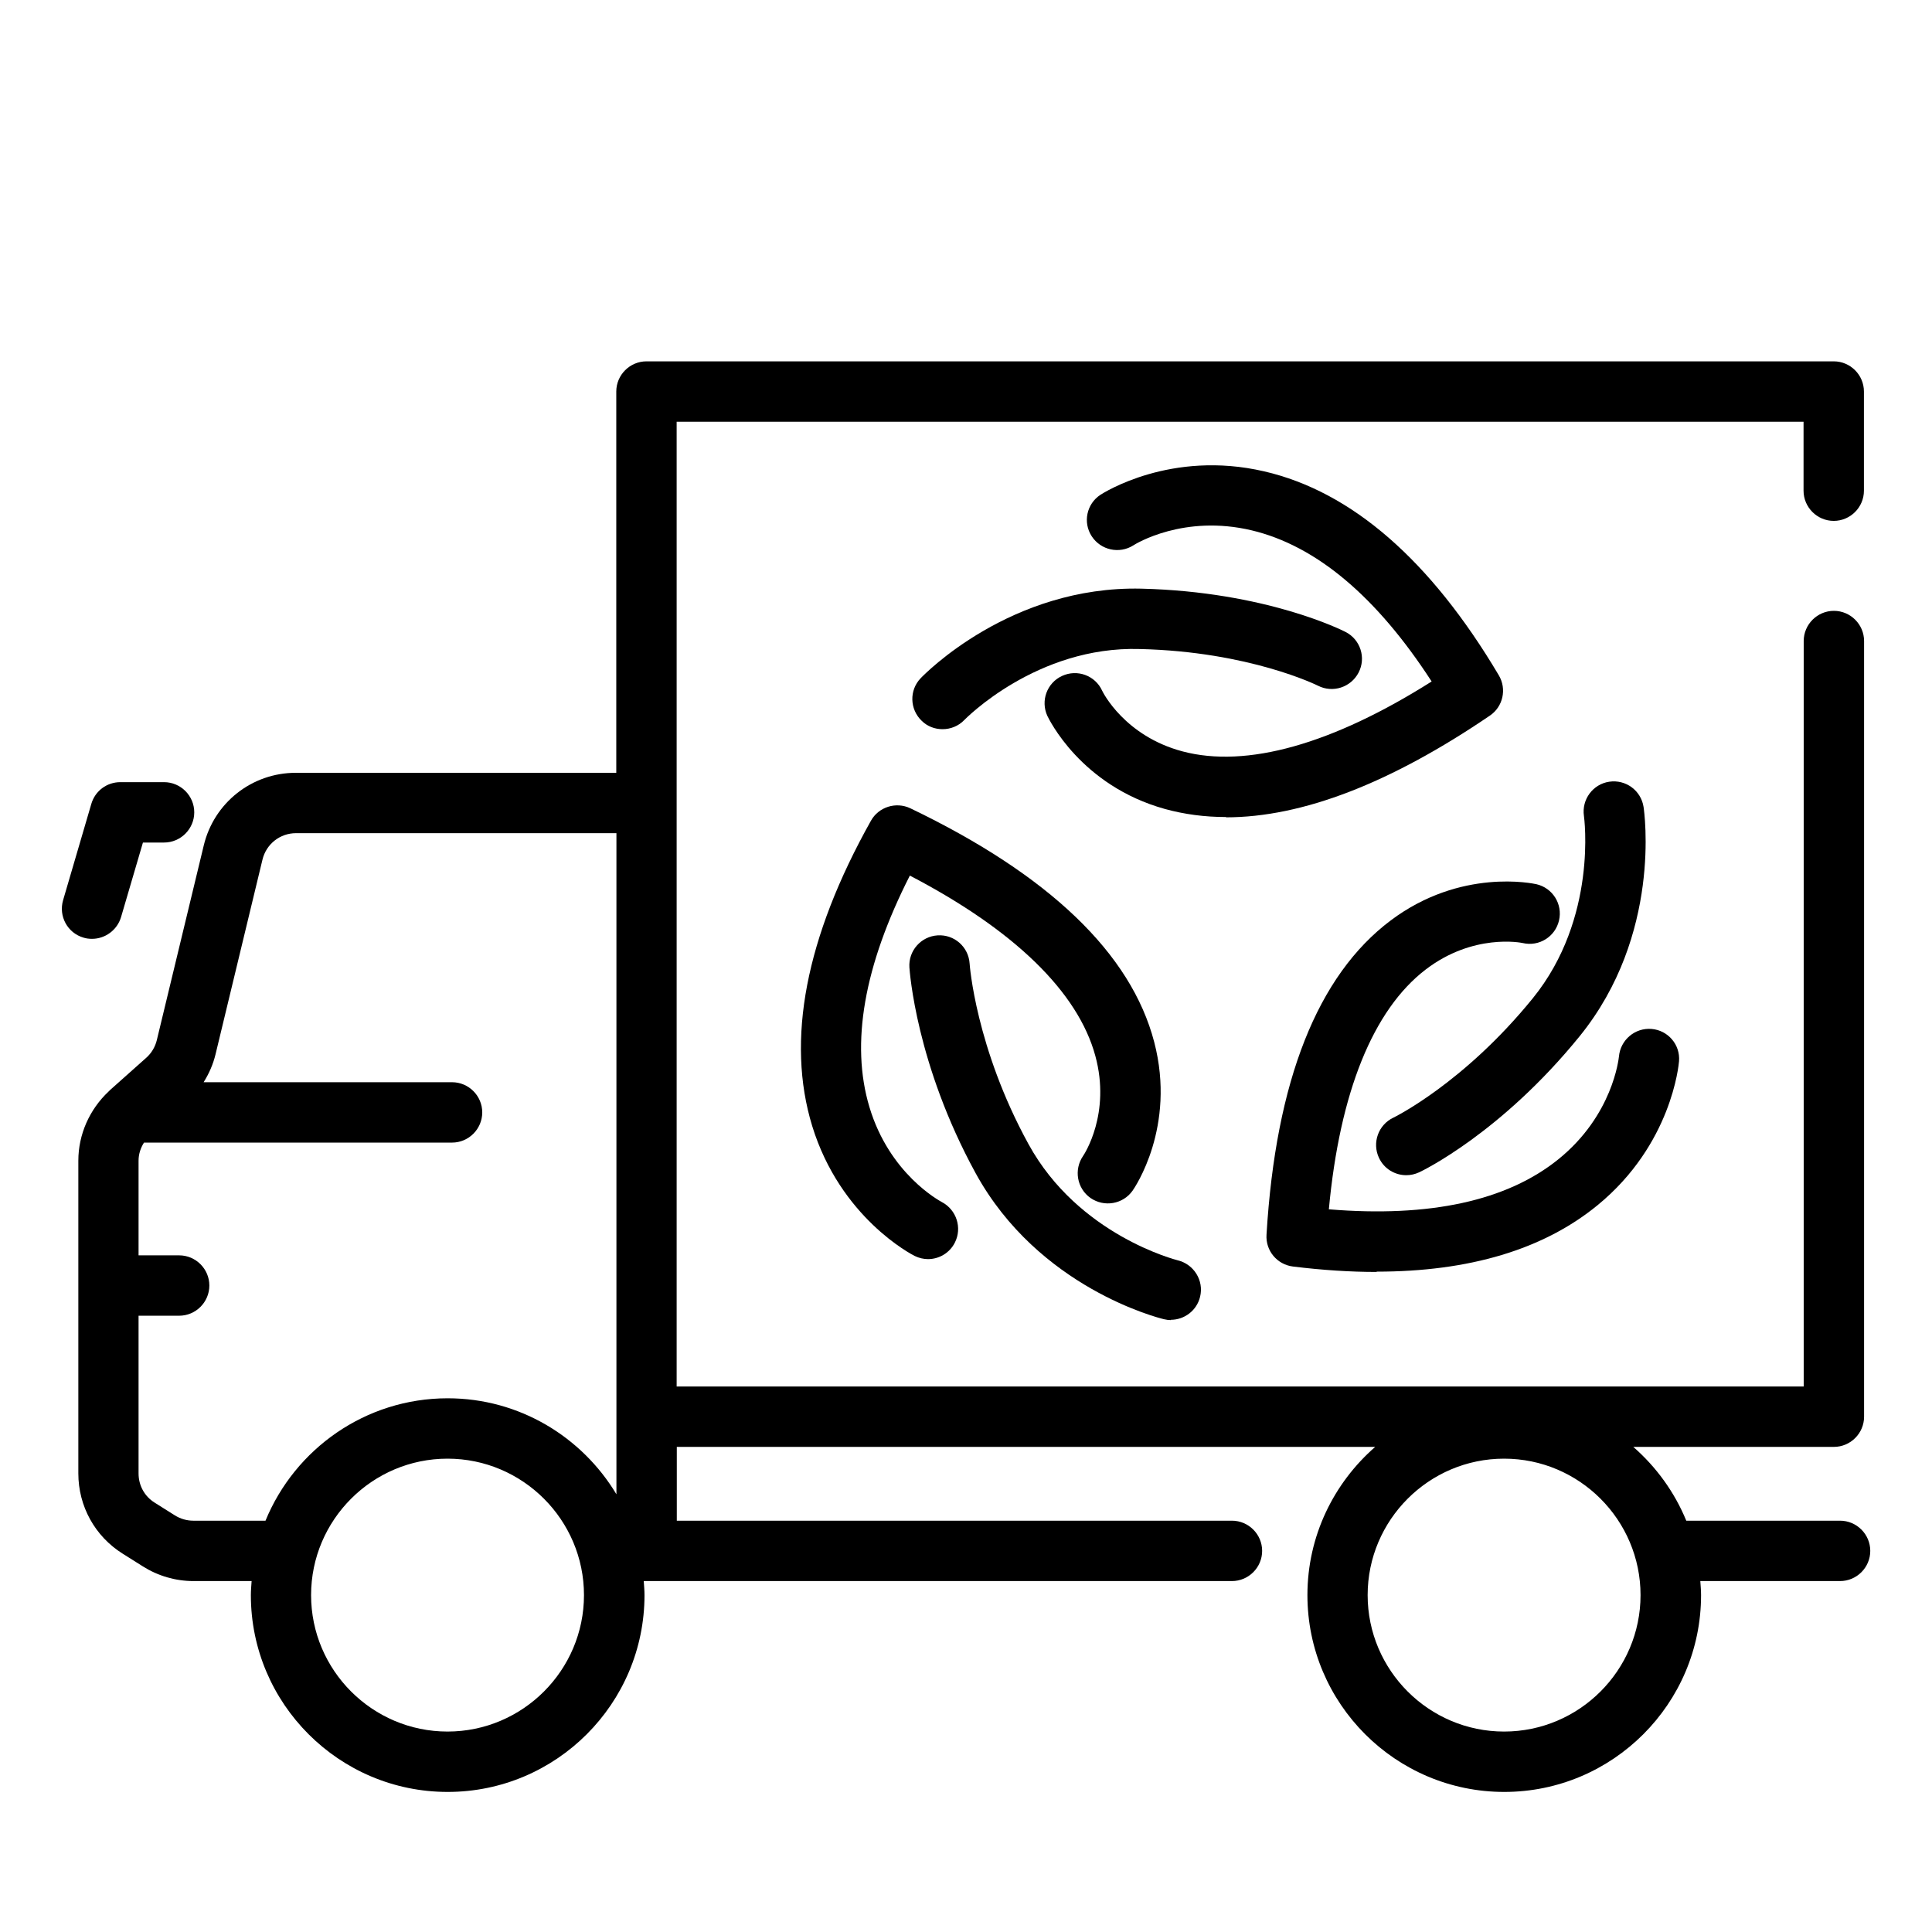
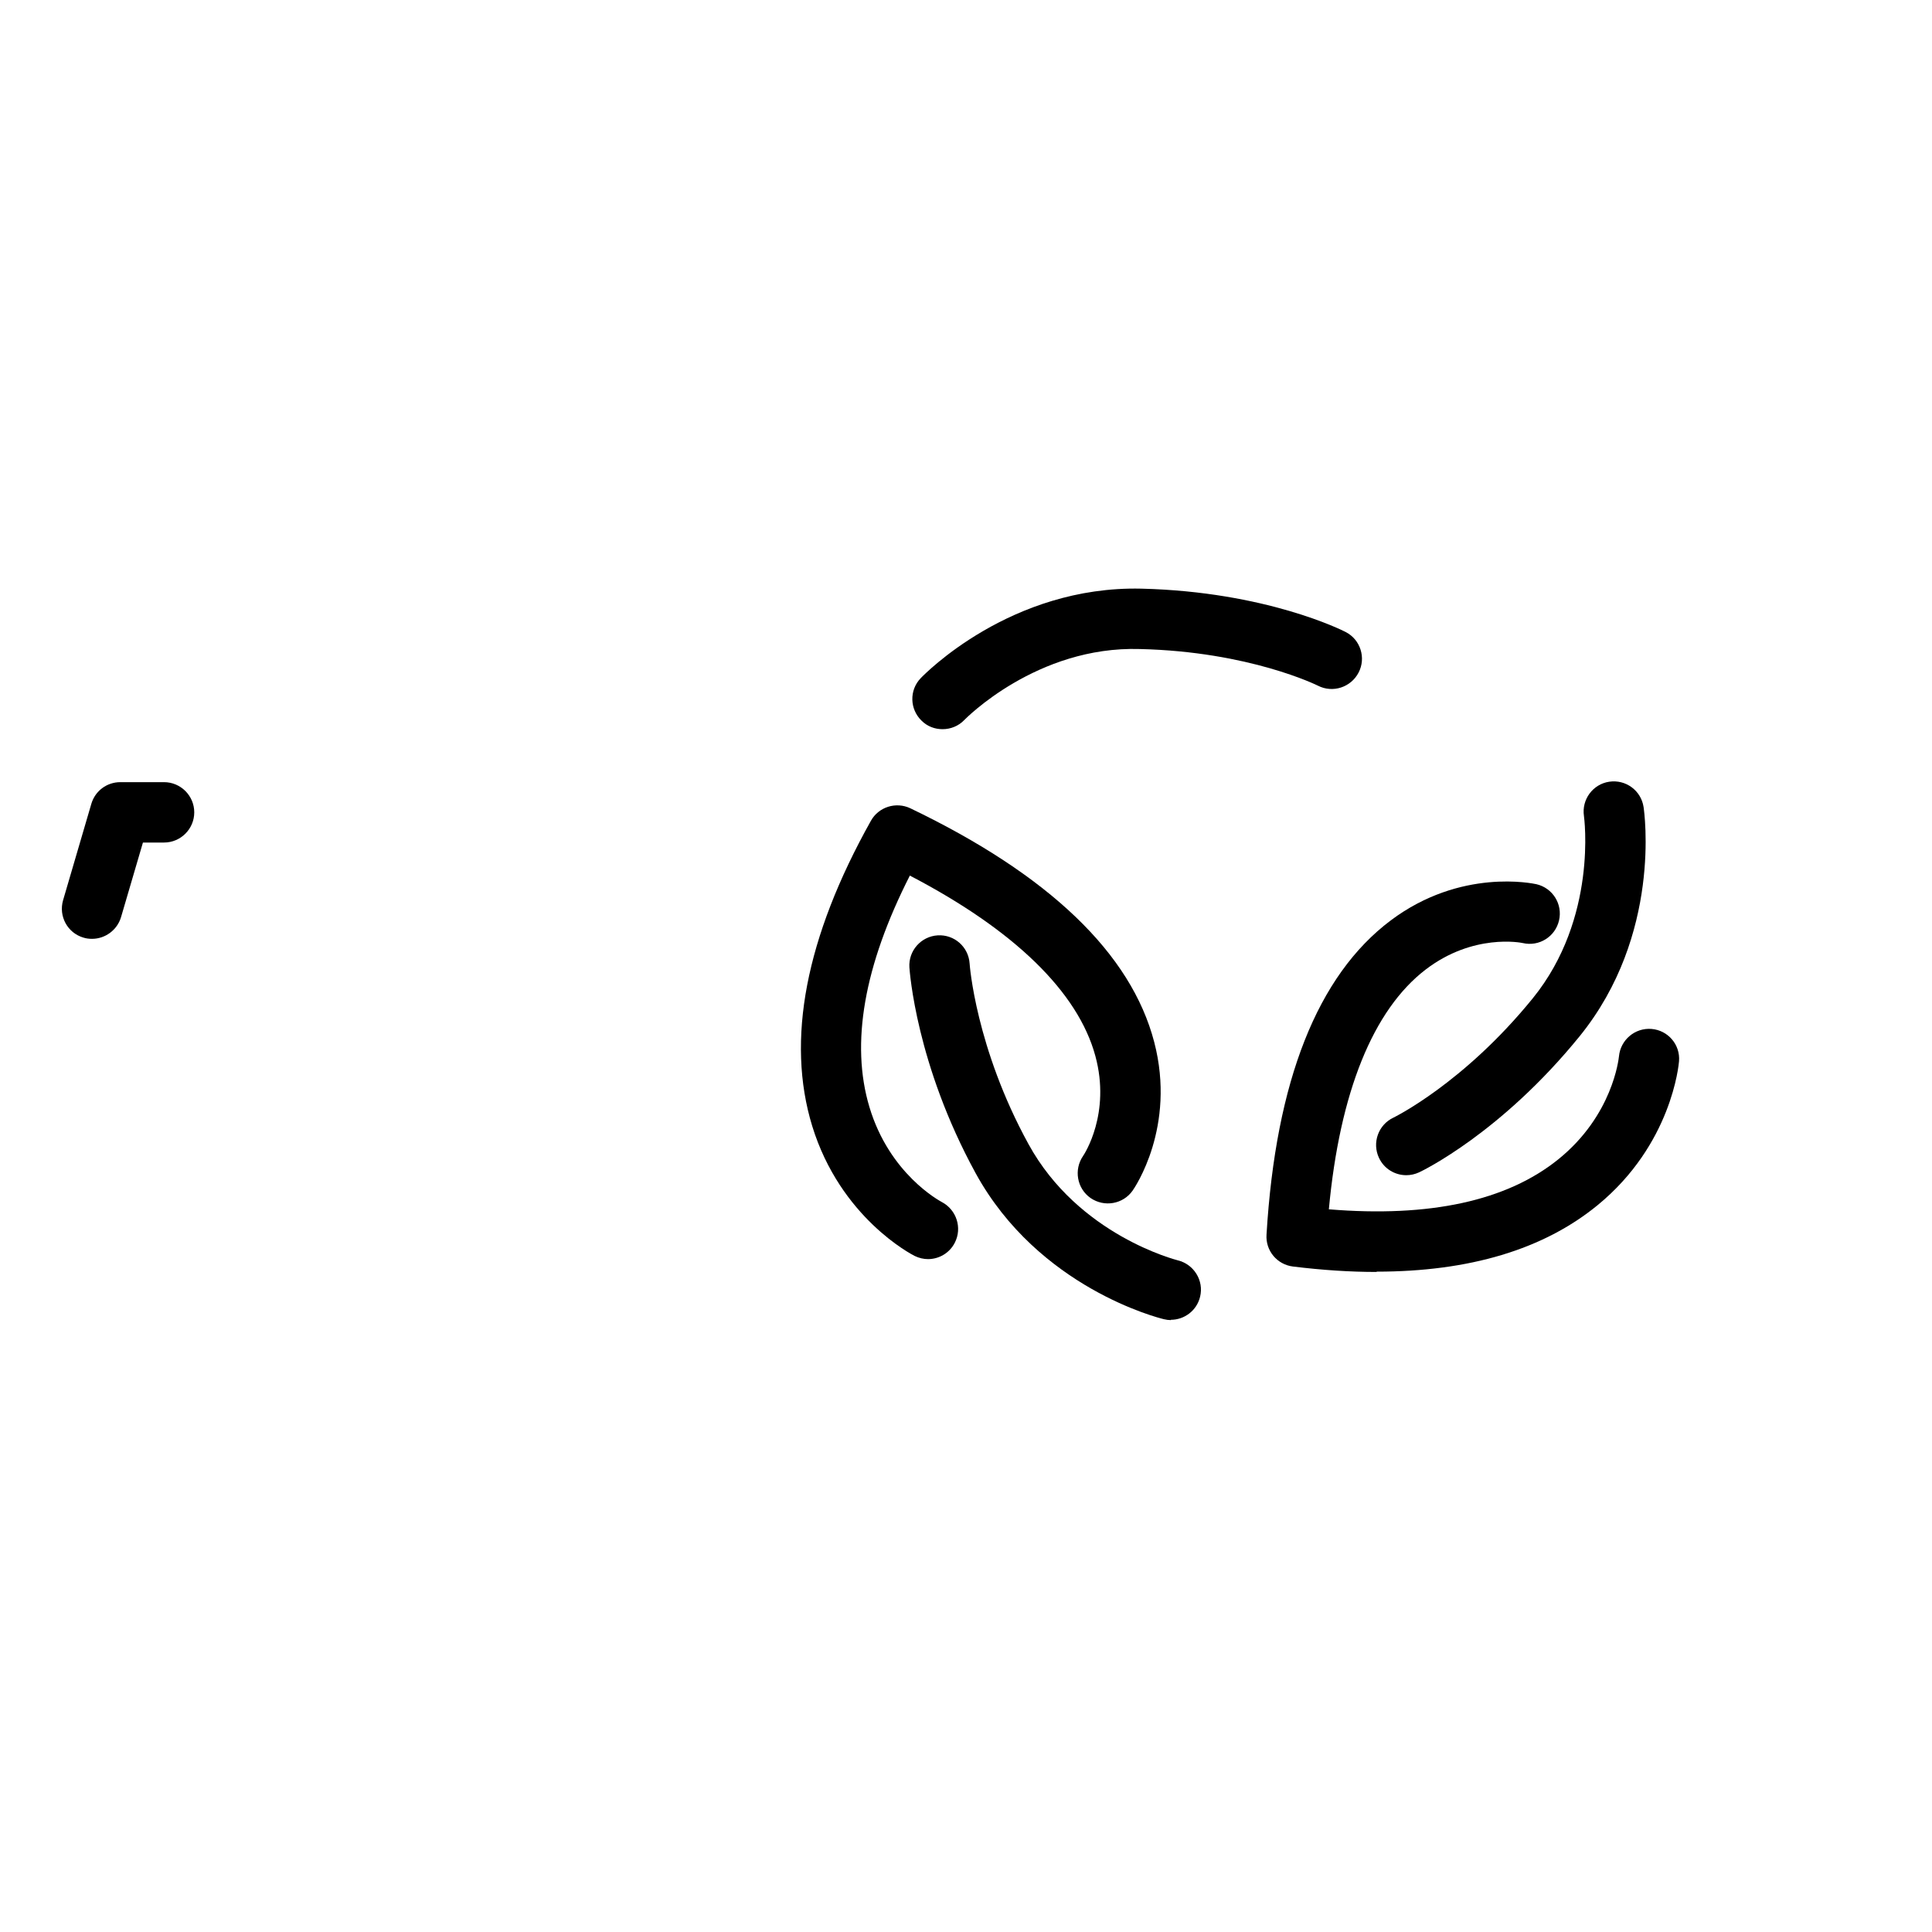
<svg xmlns="http://www.w3.org/2000/svg" version="1.1" viewBox="0 0 128 128">
  <g>
    <g id="Ebene_1">
      <g>
        <path d="M6.1,62.2c.86,0,1.66-.57,1.92-1.44l1.45-4.94h1.4c1.1,0,2-.9,2-2s-.9-2-2-2h-2.9c-.89,0-1.67.58-1.92,1.44l-1.87,6.38c-.31,1.06.29,2.17,1.35,2.48.19.06.38.08.56.08Z" />
-         <path d="M121.9,100.75h-10.18c-.78-1.9-1.99-3.56-3.51-4.89h13.29c1.1,0,2-.9,2-2v-51.39c0-1.1-.9-2-2-2s-2,.9-2,2v49.39H44.83V27.94h74.66v4.57c0,1.1.9,2,2,2s2-.9,2-2v-6.57c0-1.1-.9-2-2-2H42.83c-1.1,0-2,.9-2,2v25.26h-21.23c-2.91,0-5.42,1.98-6.1,4.81l-3.11,12.9c-.11.45-.35.86-.7,1.17l-2.39,2.13s-.04.04-.06.06c-.01.01-.03.03-.04.04-1.27,1.19-2.01,2.85-2.01,4.59v20.72c0,2.17,1.1,4.16,2.93,5.31l1.35.85c1,.63,2.16.97,3.35.97h3.85c-.02.31-.05.62-.05.93,0,7.19,5.85,13.04,13.04,13.04s13.04-5.85,13.04-13.04c0-.31-.03-.62-.05-.93h38.97c1.1,0,2-.9,2-2s-.9-2-2-2h-36.78v-4.89h46.27c-2.74,2.39-4.49,5.9-4.49,9.82,0,7.19,5.85,13.04,13.04,13.04s13.04-5.85,13.04-13.04c0-.31-.03-.62-.05-.93h9.26c1.1,0,2-.9,2-2s-.9-2-2-2ZM17.59,100.75h-4.78c-.43,0-.85-.12-1.22-.35l-1.35-.85c-.67-.42-1.06-1.14-1.06-1.93v-10.45h2.69c1.1,0,2-.9,2-2s-.9-2-2-2h-2.69v-6.27c0-.43.13-.84.36-1.2h20.41c1.1,0,2-.9,2-2s-.9-2-2-2H13.49c.36-.57.63-1.19.79-1.85l3.11-12.9c.25-1.03,1.16-1.75,2.22-1.75h21.23v43.8c-2.28-3.8-6.43-6.36-11.18-6.36-5.45,0-10.12,3.36-12.07,8.11ZM29.65,114.72c-4.98,0-9.04-4.06-9.04-9.04s4.06-9.04,9.04-9.04,9.04,4.06,9.04,9.04-4.06,9.04-9.04,9.04ZM99.65,114.72c-4.98,0-9.04-4.06-9.04-9.04s4.06-9.04,9.04-9.04,9.04,4.06,9.04,9.04-4.06,9.04-9.04,9.04Z" />
      </g>
      <g>
        <g>
-           <path d="M81.22,54.13c-1.41,0-2.75-.18-4.03-.53-5.6-1.55-7.71-5.99-7.8-6.17-.46-1-.03-2.19.98-2.65,1-.46,2.19-.03,2.65.98.05.11,1.49,3,5.32,4.02,4.24,1.13,9.93-.47,16.51-4.63-3.65-5.63-7.65-8.99-11.91-10.01-4.51-1.08-7.72.9-7.85.99-.93.59-2.16.32-2.76-.6-.6-.92-.34-2.15.58-2.75.19-.12,4.66-2.99,10.85-1.55,5.79,1.34,11.02,5.89,15.54,13.51.54.91.28,2.08-.59,2.67-6.58,4.48-12.44,6.74-17.48,6.74Z" />
+           <path d="M81.22,54.13Z" />
          <path d="M62.44,48.31c-.5,0-1-.18-1.38-.56-.79-.76-.83-2.02-.06-2.82.24-.25,5.96-6.13,14.62-5.93,8.24.2,13.32,2.76,13.53,2.87.98.5,1.37,1.71.86,2.69s-1.71,1.37-2.69.87c-.04-.02-4.54-2.26-11.8-2.43-6.84-.21-11.58,4.65-11.63,4.7-.39.41-.92.61-1.44.61Z" />
        </g>
        <g>
          <path d="M91.21,84.27c-1.75,0-3.6-.12-5.55-.36-1.05-.13-1.82-1.05-1.75-2.11.61-10.18,3.38-17.18,8.23-20.82,4.65-3.49,9.45-2.44,9.65-2.4,1.08.25,1.75,1.32,1.5,2.4-.25,1.08-1.32,1.75-2.4,1.5-.12-.03-3.29-.65-6.43,1.75-3.49,2.67-5.7,8.14-6.42,15.89,6.68.55,11.79-.56,15.2-3.31,3.61-2.91,4-6.66,4.02-6.82.1-1.09,1.06-1.91,2.16-1.82,1.09.09,1.91,1.04,1.82,2.14-.02.22-.48,5.51-5.4,9.54-3.58,2.93-8.49,4.4-14.64,4.4Z" />
          <path d="M93.17,77.86c-.75,0-1.47-.42-1.81-1.15-.47-1-.04-2.19.95-2.66.04-.02,4.66-2.27,9.24-7.91,4.32-5.32,3.4-12.01,3.39-12.08-.16-1.09.59-2.11,1.68-2.27,1.09-.16,2.1.58,2.27,1.67.05.34,1.22,8.47-4.24,15.2-5.19,6.39-10.41,8.91-10.63,9.01-.28.13-.57.19-.85.19Z" />
        </g>
        <g>
          <path d="M61.49,83.42c-.3,0-.6-.07-.89-.21-.2-.1-4.92-2.53-6.79-8.61-1.74-5.68-.44-12.49,3.89-20.22.51-.92,1.66-1.28,2.61-.83,9.19,4.41,14.63,9.62,16.16,15.49,1.47,5.63-1.31,9.67-1.43,9.84-.63.9-1.88,1.12-2.79.49-.9-.63-1.12-1.88-.49-2.79.07-.1,1.85-2.8.81-6.62-1.15-4.24-5.38-8.35-12.29-11.95-3.04,5.98-3.94,11.13-2.68,15.33,1.33,4.45,4.66,6.22,4.8,6.3.97.51,1.36,1.71.86,2.69-.35.69-1.05,1.09-1.78,1.09Z" />
          <path d="M77.58,87.46c-.15,0-.31-.02-.47-.06-.34-.08-8.3-2.07-12.47-9.67-3.95-7.22-4.37-13.38-4.39-13.64-.07-1.1.77-2.05,1.87-2.12,1.11-.07,2.05.77,2.12,1.87,0,.05.4,5.58,3.9,11.96,3.32,6.06,9.83,7.68,9.89,7.7,1.07.26,1.74,1.34,1.48,2.41-.22.92-1.04,1.53-1.94,1.53Z" />
        </g>
      </g>
    </g>
  </g>
</svg>